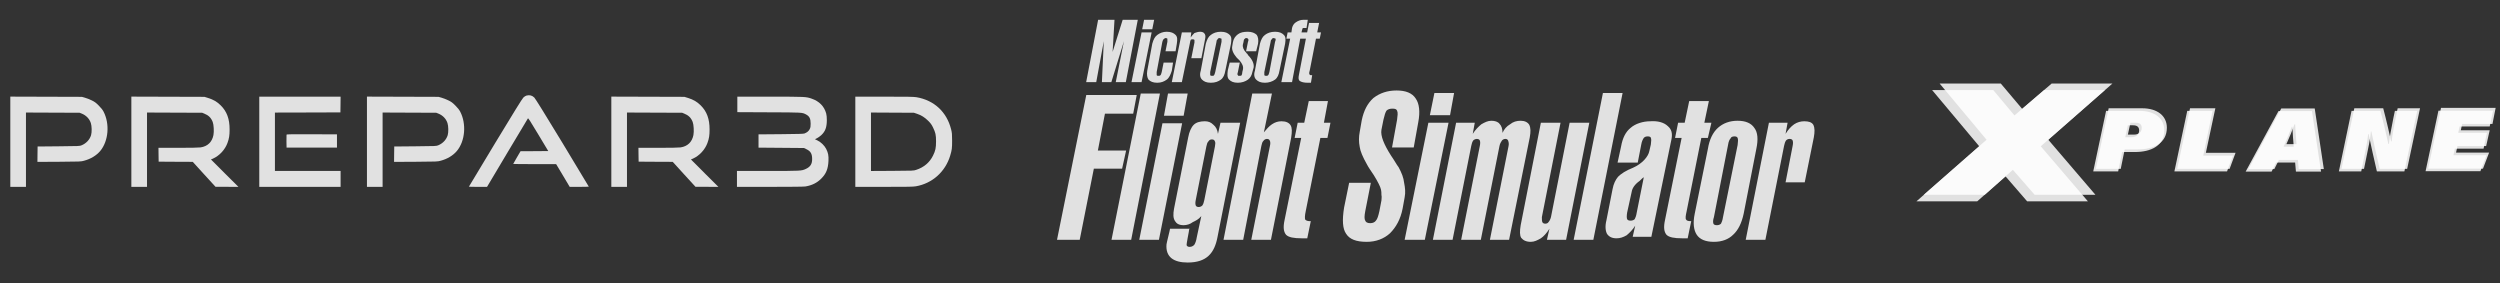
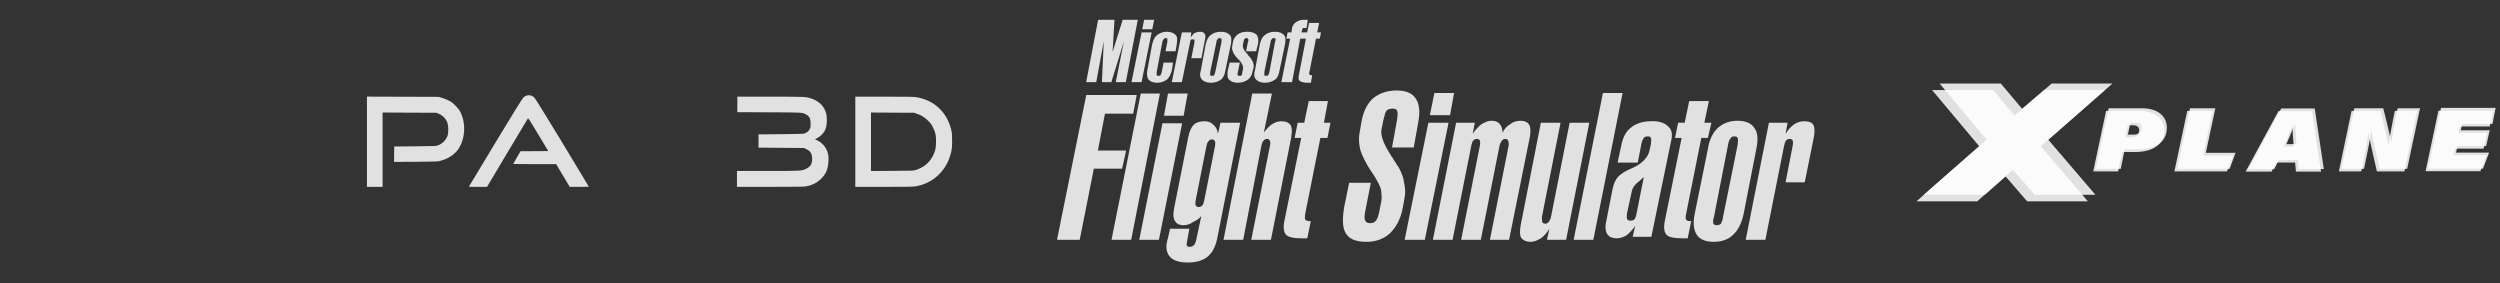
<svg xmlns="http://www.w3.org/2000/svg" width="1263" height="143" viewBox="0 0 1263 143" fill="none">
  <rect x="0" y="0" width="1263" height="143" fill="#333333" stroke="none" />
  <path d="M1064 56H1080.9C1088.8 56 1093.4 60 1093.4 65.8C1093.4 73.6 1086.8 76.8 1078.5 76.8H1072.1L1070.1 86.6H1057.5L1064 56ZM1073.7 69.3H1076.8C1079.2 69.3 1080.7 68 1080.7 65.9C1080.7 64.5 1080 63.3 1077.7 63.3H1075L1073.7 69.3Z" fill="white" fill-opacity="0.85" />
  <path d="M1105 56H1117.8L1113.1 78.6H1128.1L1125.1 86.6H1098.5L1105 56Z" fill="white" fill-opacity="0.85" />
  <path d="M976.1 45.5H1007L1017.7 58.3L1032.7 45.5H1063.4L1031 73.9L1054.8 101.7H1024.1L1013.2 89.1L998.9 101.7H968.2L999.9 73.9L976.1 45.5Z" fill="white" fill-opacity="0.85" />
  <path d="M1181.6 86.6L1188 56H1202.6C1204.2 62 1205.6 68.3 1206.6 72.7H1206.9C1207 70.4 1208.1 64.9 1209.1 59.8L1209.9 56H1221.2L1214.7 86.6H1200.8C1199.7 81.9 1197.6 72.6 1196.6 67.7H1196.4C1196.1 71.3 1194.9 76.9 1193.8 82.2L1192.9 86.6H1181.6Z" fill="white" fill-opacity="0.85" />
  <path d="M1254.7 75.1H1240.2L1239.5 78.4H1256.2L1253.1 86.5H1225.4L1231.9 55.9H1259.5L1257.8 63.9H1242.6L1241.9 67.1H1256.4L1254.7 75.1Z" fill="white" fill-opacity="0.85" />
  <path d="M1168 56.1H1151.1L1134.5 86.7H1147.6L1149.9 82.1H1159.5L1159.9 86.7H1172.6L1168 56.1ZM1153.7 74.1C1155 71.2 1156.8 66.9 1157.8 64.1H1158.1C1158.3 67 1158.5 71.6 1158.8 74.1H1153.7Z" fill="white" fill-opacity="0.85" />
  <path d="M1065.3 54.7H1082.2C1090.1 54.7 1094.7 58.7 1094.7 64.5C1094.7 72.3 1088.1 75.5 1079.8 75.5H1073.4L1071.4 85.3H1058.8L1065.3 54.7ZM1075 68H1078.1C1080.5 68 1082 66.7 1082 64.6C1082 63.2 1081.3 62 1079 62H1076.3L1075 68Z" fill="white" fill-opacity="0.85" />
  <path d="M1106.4 54.7H1119.2L1114.4 77.2H1129.4L1126.4 85.3H1099.9L1106.4 54.7Z" fill="white" fill-opacity="0.85" />
  <path d="M979.9 42.2H1010.8L1021.6 55L1036.5 42.2H1067.2L1034.8 70.6L1058.6 98.4H1027.9L1016.9 85.8L1002.7 98.4H971.9L1003.6 70.6L979.9 42.2Z" fill="white" fill-opacity="0.85" />
  <path d="M1182.9 85.3L1189.4 54.7H1204C1205.6 60.7 1207 67 1208 71.4H1208.3C1208.4 69.1 1209.5 63.6 1210.5 58.5L1211.3 54.7H1222.6L1216.1 85.3H1202.2C1201.1 80.6 1199 71.3 1198 66.4H1197.8C1197.5 70 1196.3 75.6 1195.2 80.9L1194.3 85.3H1182.9Z" fill="white" fill-opacity="0.85" />
  <path d="M1256 73.8H1241.5L1240.8 77.1H1257.5L1254.4 85.2H1226.7L1233.2 54.5H1260.8L1259.2 62.6H1243.9L1243.2 65.8H1257.8L1256 73.8Z" fill="white" fill-opacity="0.85" />
  <path d="M1169.4 54.8H1152.5L1135.9 85.4H1149L1151.3 80.8H1160.9L1161.3 85.4H1174L1169.4 54.8ZM1155.1 72.8C1156.4 69.9 1158.2 65.6 1159.2 62.8H1159.5C1159.7 65.7 1159.9 70.3 1160.2 72.8H1155.1Z" fill="white" fill-opacity="0.85" />
  <path fill-rule="evenodd" clip-rule="evenodd" d="M830.442 89.551L826.876 107.394C826.618 109.178 826.111 110.197 825.853 110.707C825.346 111.217 824.578 111.471 823.817 111.471C822.798 111.471 822.287 111.216 822.03 110.707C821.776 110.197 821.776 108.923 822.03 107.394L824.324 96.943C824.578 95.159 825.853 93.12 828.405 91.336C829.17 90.57 829.931 89.804 830.442 89.551ZM817.188 82.159H827.383L829.17 72.985C829.424 71.454 829.931 70.435 830.442 69.67C830.953 69.159 831.46 68.905 832.479 68.905C833.247 68.905 834.012 69.159 834.012 69.67C834.266 70.18 834.266 71.2 834.012 72.985L833.247 76.296C832.736 79.1 829.677 82.67 825.089 84.707C821.265 86.238 818.971 87.767 817.445 89.296C816.169 90.826 815.147 92.865 814.64 95.669L811.581 111.217C810.816 114.276 811.07 116.57 811.834 118.1C812.856 119.629 814.382 120.394 816.677 120.394C818.463 120.394 819.989 119.884 821.776 118.865C823.306 117.589 824.835 116.06 826.111 114.021L824.835 119.629H834.266L844.461 70.18C844.972 67.377 844.461 65.337 842.678 63.806C840.637 61.769 837.325 61.004 833.755 61.261C829.931 61.261 826.111 62.533 823.817 64.572C821.265 66.612 819.736 69.671 818.971 74.003L817.188 82.159ZM661.19 51.062L658.899 62.022H655.583L654.053 69.671H657.369L648.954 111.217C648.192 114.786 648.446 117.079 649.722 118.61C650.994 119.884 653.546 120.394 657.623 120.394H658.899H660.428L662.212 111.726H661.701C660.682 111.726 659.917 111.471 659.406 110.962C659.153 110.454 659.153 108.923 659.664 106.628L667.054 69.67H670.624L672.15 62.022H668.837L670.878 51.062H661.19L661.19 51.062ZM853.385 51.062H863.323L861.032 62.022H864.598L862.815 69.671H859.503L852.109 106.628C851.598 108.923 851.344 110.454 851.851 110.962C852.109 111.471 852.873 111.726 854.149 111.726H854.403L852.616 120.394H851.09H849.814C845.737 120.394 843.185 119.884 841.913 118.61C840.637 117.079 840.384 114.786 841.148 111.217L849.561 69.671H846.244L847.774 62.022H851.09L853.384 51.062L853.385 51.062ZM534 121.158L548.783 48.003H574.274L572.489 57.437H558.216L554.646 76.041H568.921L566.883 85.217H552.609L545.47 121.158H534L534 121.158ZM576.313 47.238L561.529 121.158H571.47L585.998 47.238H576.313ZM587.272 62.28H597.214L585.487 121.158H575.549L587.272 62.28H587.272ZM588.037 58.456L590.077 47.238H600.019L597.977 58.456H588.037ZM626.528 62.022H616.586L615.311 67.632C615.056 65.592 614.291 64.061 613.017 63.043C611.743 61.769 610.469 61.261 608.685 61.261C606.39 61.261 604.351 61.769 603.076 63.043C601.801 64.316 600.783 66.613 600.274 69.414L593.135 105.354C592.626 108.16 592.626 110.198 593.645 111.726C594.411 113.002 595.684 113.766 597.977 113.766C599.509 113.766 601.292 113.257 602.566 112.237C604.096 111.471 605.37 110.962 606.9 109.178L604.606 119.884C604.351 121.668 603.841 122.942 603.33 123.708C602.821 124.218 602.056 124.727 601.037 124.727C600.274 124.727 599.764 124.472 599.509 123.963C599.253 123.453 600.783 116.57 600.783 115.807L601.037 115.552H591.097C591.097 116.06 589.313 122.942 589.313 123.453C588.803 129.824 592.881 132.627 600.019 132.627C609.704 132.627 613.527 127.784 615.056 119.884L626.528 62.022L626.528 62.022ZM608.428 101.022L613.782 74.003C614.037 72.73 614.037 71.964 613.782 71.454C613.527 70.69 613.017 70.435 612.253 70.435C611.49 70.435 610.979 70.69 610.469 71.454C609.958 71.964 609.704 72.73 609.449 74.003L604.096 101.022C603.841 102.296 603.841 103.062 604.096 103.826C604.351 104.336 604.861 104.591 605.625 104.591C606.136 104.591 606.9 104.336 607.409 103.826C607.919 103.062 608.174 102.296 608.428 101.022ZM618.115 121.158L632.644 47.238H642.586L638.506 66.866C639.78 65.337 641.055 63.806 642.586 62.788C644.115 61.769 645.641 61.261 647.428 61.261C649.722 61.261 651.252 62.022 652.016 63.297C652.781 64.572 652.781 66.613 652.27 69.671L642.076 121.158H632.135L641.565 73.748C641.821 72.73 641.821 71.709 641.565 71.2C641.31 70.435 640.801 70.18 640.035 70.18C639.525 70.18 638.76 70.435 638.251 71.2C637.742 71.709 637.487 72.475 637.233 73.748L628.056 121.158H618.115L618.115 121.158ZM716.505 61.769L714.211 74.513H703.251L705.799 60.496C706.052 58.456 706.31 56.926 705.799 55.908C705.545 55.143 704.78 54.886 703.504 54.886C702.229 54.886 701.21 55.143 700.449 55.908C699.938 56.669 699.427 58.199 698.916 60.496L697.898 65.592C697.386 68.65 699.17 72.985 702.74 78.591C704.523 81.14 705.545 83.18 706.563 84.453C708.093 87.257 709.111 89.804 709.365 92.356C709.876 94.903 710.13 97.197 709.623 99.748L708.604 105.354C707.582 110.707 705.288 114.786 702.229 117.844C699.17 120.65 695.092 122.177 690.508 122.177C685.154 122.177 681.838 120.903 680.055 118.1C678.271 115.552 678.014 111.217 679.036 104.846L681.584 92.356H692.544L689.739 106.628C689.232 109.178 689.232 110.707 689.739 111.471C689.997 112.237 690.761 112.747 692.287 112.747C693.563 112.747 694.585 112.237 695.092 111.471C695.861 110.707 696.368 108.923 696.876 106.628L697.898 101.276C697.898 100.512 698.151 99.493 697.898 98.473C697.898 97.709 697.898 96.688 697.641 95.669C697.387 94.394 696.115 91.846 694.074 88.532C692.545 86.238 691.269 84.453 690.508 82.925C688.467 79.355 687.191 76.296 686.934 74.258C686.427 71.709 686.427 69.16 686.934 66.613L687.956 60.75C688.975 55.908 690.761 52.338 693.82 49.533C697.133 46.985 700.957 45.709 705.545 45.709C710.13 45.709 713.447 46.985 715.23 49.79C717.017 52.338 717.524 56.416 716.505 61.769L716.505 61.769ZM721.605 62.022L709.622 121.158H719.818L731.8 62.022H721.605ZM722.366 58.199L724.66 46.985H734.602L732.561 58.199H722.366H722.366ZM735.62 62.022H745.051L744.032 67.632C745.305 65.592 746.838 64.061 748.367 62.788C750.15 61.769 751.68 61.004 753.463 61.004C755.246 61.004 756.776 61.515 757.541 62.533C758.563 63.551 759.074 65.082 759.074 67.122C759.835 65.337 761.111 63.806 762.894 62.788C764.423 61.515 766.207 61.004 768.247 61.004C770.288 61.004 771.817 61.769 772.578 63.043C773.343 64.572 773.343 66.613 772.836 69.414L762.387 121.158H752.698L762.129 73.748C762.387 72.475 762.129 71.709 761.875 70.945C761.622 70.435 761.111 70.18 760.6 70.18C759.835 70.18 759.328 70.435 758.817 70.945C758.309 71.709 757.798 72.475 757.541 73.748L748.11 121.158H738.172L747.603 73.748C747.856 72.475 747.856 71.709 747.603 70.945C747.345 70.435 746.838 70.18 746.07 70.18C745.562 70.18 744.797 70.435 744.286 70.945C743.779 71.709 743.522 72.475 743.268 73.748L733.837 121.158H723.895L735.62 62.022L735.62 62.022ZM778.443 62.022L768.247 113.766C767.74 116.825 767.74 118.865 768.501 120.139C769.523 121.413 771.052 122.177 773.343 122.177C775.13 122.177 776.659 121.413 778.443 120.394C779.972 119.374 781.502 117.589 782.777 115.552L781.502 121.158H791.19L802.915 62.022H792.973L783.542 109.687C783.285 110.707 782.777 111.726 782.266 112.237C782.013 112.747 781.248 113.002 780.737 113.002C779.972 113.002 779.465 112.747 779.207 112.237C778.954 111.726 778.954 110.707 778.954 109.687L788.384 62.022H778.443V62.022ZM809.794 46.985H819.735L804.955 121.158H795.013L809.794 46.985ZM880.912 107.905L887.287 75.279C888.302 70.435 888.048 66.866 886.261 64.572C884.735 62.28 881.934 61.004 877.853 61.004C873.775 61.004 870.459 62.28 867.911 64.572C865.363 66.866 863.58 70.435 862.815 75.279L856.186 107.905C855.168 112.747 855.675 116.315 857.204 118.61C858.738 120.904 861.539 122.178 865.874 122.178C869.951 122.178 873.264 120.904 875.558 118.61C878.106 116.315 879.893 112.747 880.912 107.905ZM873.007 73.24L865.874 109.688C865.363 111.217 865.363 112.237 865.617 113.002C865.874 113.512 866.385 113.766 867.403 113.766C868.168 113.766 868.929 113.512 869.44 113.002C869.694 112.493 870.205 111.471 870.459 109.688L877.853 73.24C878.106 71.454 878.106 70.435 877.853 69.671C877.595 69.159 877.088 68.905 876.323 68.905C875.305 68.905 874.54 69.16 874.282 69.925C873.775 70.435 873.264 71.454 873.007 73.24H873.007ZM881.934 121.158L893.655 62.022H903.086L902.067 67.632C903.343 65.592 904.619 64.061 906.398 62.789C907.932 61.769 909.715 61.261 911.498 61.261C913.792 61.261 915.322 61.769 916.086 63.043C916.851 64.573 916.851 66.613 916.34 69.414L911.752 92.101H902.067L905.634 73.748C905.891 72.475 905.891 71.709 905.634 70.945C905.38 70.435 904.873 70.18 904.108 70.18C903.343 70.18 902.832 70.435 902.321 70.945C901.814 71.709 901.556 72.475 901.302 73.748L891.872 121.158H881.934Z" fill="white" fill-opacity="0.85" />
  <path fill-rule="evenodd" clip-rule="evenodd" d="M548.73 41.487L554.772 9.999H563.044L562.09 26.223L567.178 9.999H574.812L568.77 41.487H563.68L567.814 20.813L561.452 41.487H556.682L557.634 20.813L553.819 41.487H548.73ZM587.217 21.134L584.354 36.399V37.991C584.672 38.312 584.672 38.312 585.309 38.312C585.628 38.312 585.946 38.312 586.264 37.991C586.582 37.674 586.582 37.358 586.9 36.399L587.852 31.632H592.624L591.988 35.766C591.352 37.674 590.716 39.266 589.444 40.221C588.17 41.17 586.582 41.808 584.672 41.808C582.445 41.808 581.174 41.17 580.22 40.221C579.583 39.266 579.266 37.674 579.583 35.766L582.128 22.089C582.764 19.859 583.4 18.588 584.672 17.638C585.946 16.68 587.534 16.042 589.444 16.042C591.67 16.042 592.942 16.68 593.898 17.638C594.85 18.588 594.85 19.859 594.532 22.089L593.898 25.906H588.808L589.762 21.134V19.543C589.762 19.543 589.443 19.226 588.808 19.226C588.49 19.226 588.17 19.543 587.852 19.859C587.534 19.859 587.534 20.497 587.217 21.134ZM591.988 41.487H597.078L601.212 21.451C601.212 20.813 601.53 20.497 601.53 20.18C601.85 19.859 602.166 19.859 602.484 19.859C602.804 19.859 603.121 19.859 603.439 20.18V21.451L601.85 29.402H606.938L608.846 19.543C609.166 18.272 608.846 17.317 608.528 17.001C608.21 16.363 607.256 16.042 606.302 16.042C605.348 16.042 604.392 16.363 603.439 16.68C602.804 17.317 602.166 17.955 601.53 18.905L601.85 16.363H597.078L591.988 41.487H591.988ZM661.328 11.591H666.417L665.463 16.363H667.371L666.736 19.542H664.827L661.647 35.766C661.328 36.72 661.328 37.358 661.647 37.674C661.647 37.991 662.283 37.991 662.919 37.991L662.283 41.808H661.328H660.691C658.784 41.808 657.511 41.487 656.558 40.854C655.921 40.221 655.921 39.266 656.24 37.674L659.737 19.542H656.877L652.741 41.487H647.333L651.787 19.542H649.877L650.513 16.363H652.423L652.741 14.133C653.059 12.867 653.696 11.912 654.648 11.275C655.603 10.637 656.877 9.999 658.467 9.999H660.691L660.057 14.133H659.737H659.102H658.147C658.147 14.454 657.829 14.771 657.829 15.088L657.511 16.363H660.373L661.327 11.591H661.328ZM641.927 21.134L638.745 36.399V37.991C639.064 38.312 639.381 38.312 639.699 38.312C640.017 38.312 640.334 38.312 640.652 37.991C640.972 37.674 640.972 37.358 641.29 36.399L644.152 21.134C644.47 20.497 644.47 19.859 644.47 19.542C644.152 19.542 643.834 19.226 643.516 19.226C642.881 19.226 642.563 19.542 642.563 19.859C642.245 19.859 641.927 20.497 641.927 21.134H641.927ZM646.379 35.766L649.241 22.089C649.56 19.859 649.56 18.588 648.606 17.638C647.651 16.68 646.379 16.042 644.152 16.042C641.927 16.042 640.334 16.68 639.063 17.638C637.792 18.588 637.153 19.859 636.519 22.089L633.973 35.766C633.338 37.674 633.655 39.266 634.609 40.221C635.565 41.17 636.837 41.808 639.063 41.808C640.972 41.808 642.881 41.17 644.152 40.221C645.425 39.266 646.062 37.674 646.379 35.766ZM621.25 31.632H626.341L625.387 36.399C625.068 37.358 625.068 37.674 625.387 37.991C625.387 38.312 625.705 38.312 626.023 38.312C626.659 38.312 626.977 38.312 627.294 37.991C627.294 37.674 627.612 37.358 627.612 36.399L627.93 35.128C628.248 33.54 627.612 32.265 626.341 30.677C626.023 30.361 625.706 30.04 625.388 29.719C625.388 29.719 625.068 29.402 624.748 29.085C622.842 26.856 622.206 24.952 622.524 23.36L622.842 21.451C623.16 19.542 624.112 18.272 625.388 17.317C626.659 16.363 628.248 16.042 630.474 16.042C632.384 16.042 633.974 16.68 634.928 17.638C635.566 18.588 635.884 20.18 635.566 22.089L634.61 25.906H629.522L630.474 21.134C630.792 20.497 630.792 19.859 630.474 19.542C630.474 19.542 630.158 19.226 629.522 19.226C629.203 19.226 628.886 19.542 628.568 19.859C628.568 19.859 628.248 20.497 628.248 21.134L627.93 22.405C627.612 23.681 628.248 25.268 629.521 26.539C629.839 26.856 629.839 27.177 630.158 27.177C630.158 27.494 630.474 27.494 630.474 27.815C632.702 30.04 633.656 32.265 633.338 34.174L632.702 36.399C632.383 37.991 631.748 39.266 630.474 40.221C629.204 41.17 627.294 41.808 625.388 41.808C623.16 41.808 621.887 41.17 620.932 40.221C619.98 39.266 619.98 37.674 620.298 35.449L621.25 31.632H621.25ZM614.57 21.134L611.39 36.399V37.991C611.708 38.312 612.028 38.312 612.346 38.312C612.664 38.312 613.299 38.312 613.299 37.991C613.617 37.674 613.617 37.358 613.934 36.399L617.118 21.134V19.542C616.799 19.542 616.481 19.226 616.163 19.226C615.527 19.226 615.208 19.542 615.208 19.859C614.888 19.859 614.57 20.497 614.57 21.134ZM619.025 35.766C618.707 37.674 618.07 39.266 616.799 40.221C615.527 41.17 613.934 41.808 611.708 41.808C609.484 41.808 608.21 41.17 607.256 40.221C606.302 39.266 605.985 37.674 606.62 35.766L609.166 22.089C609.802 19.859 610.437 18.588 611.708 17.638C612.981 16.68 614.57 16.042 616.799 16.042C619.025 16.042 620.298 16.68 621.25 17.638C622.206 18.588 622.206 19.859 621.887 22.089L619.025 35.766ZM577.038 14.771L577.992 9.999H583.082L582.128 14.771H577.038ZM576.72 16.363L571.632 41.487H576.72L581.81 16.363H576.72Z" fill="white" fill-opacity="0.85" />
  <path d="M265.94 48.294C265.515 48.408 264.859 48.83 264.397 49.289C263.837 49.825 259.439 56.911 250.237 72.134C242.888 84.275 236.888 94.251 236.888 94.308C236.888 94.366 238.952 94.404 241.479 94.404H246.051L256.275 77.228C261.908 67.787 266.596 59.955 266.711 59.802C266.866 59.572 268.023 61.372 271.939 67.921L276.974 76.308L269.971 76.366L262.969 76.404L261.117 79.564C260.095 81.306 259.265 82.762 259.265 82.819C259.265 82.877 264.146 82.915 270.126 82.915L280.967 82.934L284.401 88.66L287.815 94.404H292.638C295.3 94.404 297.461 94.347 297.461 94.289C297.461 94.232 291.442 84.255 284.111 72.134C275.103 57.294 270.473 49.845 269.933 49.289C268.795 48.179 267.56 47.872 265.94 48.294Z" fill="white" fill-opacity="0.85" />
-   <path d="M5.208 71.617V94.404H9.163H13.118V75.638V56.853L26.679 56.911L40.221 56.968L41.34 57.408C43.539 58.309 45.178 59.994 45.892 62.177C46.394 63.67 46.452 66.811 46.008 68.285C45.333 70.525 43.577 72.421 41.282 73.379C40.221 73.819 40.144 73.819 29.611 73.915L19.001 74.011L18.943 77.898L18.905 81.785L29.843 81.728C40.568 81.651 40.838 81.651 42.439 81.211C45.873 80.291 48.728 78.549 50.657 76.251C54.824 71.234 55.538 62.598 52.316 56.394C51.815 55.455 51.101 54.536 49.866 53.311C48.381 51.817 47.841 51.434 46.297 50.687C45.294 50.189 43.77 49.596 42.922 49.366L41.378 48.925L23.303 48.868L5.208 48.811V71.617Z" fill="white" fill-opacity="0.85" />
-   <path d="M66.359 71.617V94.404H70.314H74.269V75.638V56.853L88.216 56.911L102.143 56.968L103.224 57.408C105.384 58.27 106.657 59.534 107.468 61.64C107.988 63 108.181 66.447 107.834 68.228C107.14 71.77 104.883 73.934 101.333 74.47C100.465 74.604 96.221 74.681 89.99 74.681H80.056L80.094 78.166L80.152 81.67L88.756 81.728L97.379 81.766L103.127 88.085L108.895 94.385H114.663L120.45 94.404L113.506 87.492L106.58 80.56L107.583 80.138C110.824 78.702 113.66 75.657 114.914 72.249C115.743 69.989 115.994 68.438 115.994 65.489C116.013 60.108 114.644 56.336 111.499 53.234C109.628 51.377 107.853 50.343 105.037 49.462L103.301 48.925L84.84 48.868L66.359 48.811V71.617Z" fill="white" fill-opacity="0.85" />
-   <path d="M130.983 71.617V94.404H151.527H172.072V90.383V86.362H155.482H138.892V71.617V56.872L155.443 56.834L171.975 56.777L172.033 52.794L172.072 48.83H151.527H130.983V71.617Z" fill="white" fill-opacity="0.85" />
  <path d="M185.382 71.617V94.404H189.337H193.291V75.638V56.853L206.853 56.911L220.395 56.968L221.514 57.408C223.713 58.309 225.352 59.994 226.066 62.177C226.568 63.67 226.625 66.811 226.182 68.285C225.507 70.525 223.751 72.421 221.456 73.379C220.395 73.819 220.317 73.819 209.785 73.915L199.175 74.011L199.117 77.898L199.079 81.785L210.016 81.728C220.742 81.651 221.012 81.651 222.613 81.211C226.047 80.291 228.902 78.549 230.831 76.251C234.998 71.234 235.711 62.598 232.49 56.394C231.988 55.455 231.275 54.536 230.04 53.311C228.555 51.817 228.014 51.434 226.471 50.687C225.468 50.189 223.944 49.596 223.095 49.366L221.552 48.925L203.477 48.868L185.382 48.811V71.617Z" fill="white" fill-opacity="0.85" />
-   <path d="M308.842 71.617V94.404H312.796H316.751V75.638V56.853L330.698 56.911L344.626 56.968L345.706 57.408C347.867 58.27 349.14 59.534 349.95 61.64C350.471 63 350.664 66.447 350.316 68.228C349.622 71.77 347.365 73.934 343.816 74.47C342.947 74.604 338.704 74.681 332.473 74.681H322.538L322.577 78.166L322.635 81.67L331.238 81.728L339.861 81.766L345.61 88.085L351.377 94.385H357.145L362.932 94.404L355.988 87.492L349.063 80.56L350.066 80.138C353.307 78.702 356.142 75.657 357.396 72.249C358.226 69.989 358.476 68.438 358.476 65.489C358.496 60.108 357.126 56.336 353.982 53.234C352.11 51.377 350.336 50.343 347.519 49.462L345.783 48.925L327.322 48.868L308.842 48.811V71.617Z" fill="white" fill-opacity="0.85" />
  <path d="M372.501 52.755V56.662L388.377 56.738C405.372 56.796 405.217 56.796 407.127 57.772C408.921 58.711 409.538 59.898 409.538 62.483C409.538 64.015 409.461 64.398 409.056 65.24C408.555 66.236 407.764 66.887 406.452 67.423C405.912 67.634 403.558 67.711 394.492 67.787L383.207 67.883V71.234V74.585L394.685 74.681L406.163 74.777L407.474 75.409C409.558 76.423 410.291 77.706 410.291 80.33C410.31 82.857 409.384 84.294 407.089 85.347C404.909 86.343 404.658 86.362 387.894 86.362H372.308V90.383V94.404H389.052C399.912 94.404 406.201 94.328 406.954 94.194C410.252 93.619 412.721 92.394 414.843 90.287C417.351 87.817 418.354 85.366 418.547 81.287C418.663 78.645 418.412 77.304 417.409 75.275C416.599 73.628 414.824 71.866 413.069 71.004L411.718 70.334L412.721 69.836C413.281 69.568 414.245 68.879 414.882 68.304C416.946 66.389 417.698 64.34 417.718 60.702C417.718 59.189 417.602 58.117 417.37 57.255C416.387 53.713 413.898 51.166 410.079 49.845C407.204 48.849 407.011 48.849 389.148 48.83H372.501V52.755Z" fill="white" fill-opacity="0.85" />
  <path d="M432.108 71.617V94.404H446.557C458.671 94.404 461.276 94.366 462.703 94.117C470.979 92.681 477.576 86.783 480.026 78.664C480.913 75.715 481.01 74.93 481.01 71.043C480.991 67.634 480.952 67.136 480.489 65.279C478.271 56.528 471.924 50.649 463.031 49.117C461.662 48.887 458.845 48.83 446.75 48.83H432.108V71.617ZM463.263 57.485C465.5 58.251 467.101 59.247 468.895 61.008C470.188 62.291 470.612 62.885 471.345 64.36C472.657 67.06 472.889 68.17 472.889 71.425C472.889 74.738 472.599 76.098 471.365 78.606C469.667 82.072 466.754 84.543 462.877 85.806C461.546 86.247 461.411 86.266 450.782 86.323L440.018 86.381V71.617V56.853L450.878 56.911L461.719 56.968L463.263 57.485Z" fill="white" fill-opacity="0.85" />
-   <path d="M144.757 68.036C144.718 68.17 144.699 69.702 144.718 71.425L144.776 74.585H157.508H170.239V71.234V67.883L157.546 67.826C147.303 67.787 144.834 67.826 144.757 68.036Z" fill="white" fill-opacity="0.85" />
</svg>